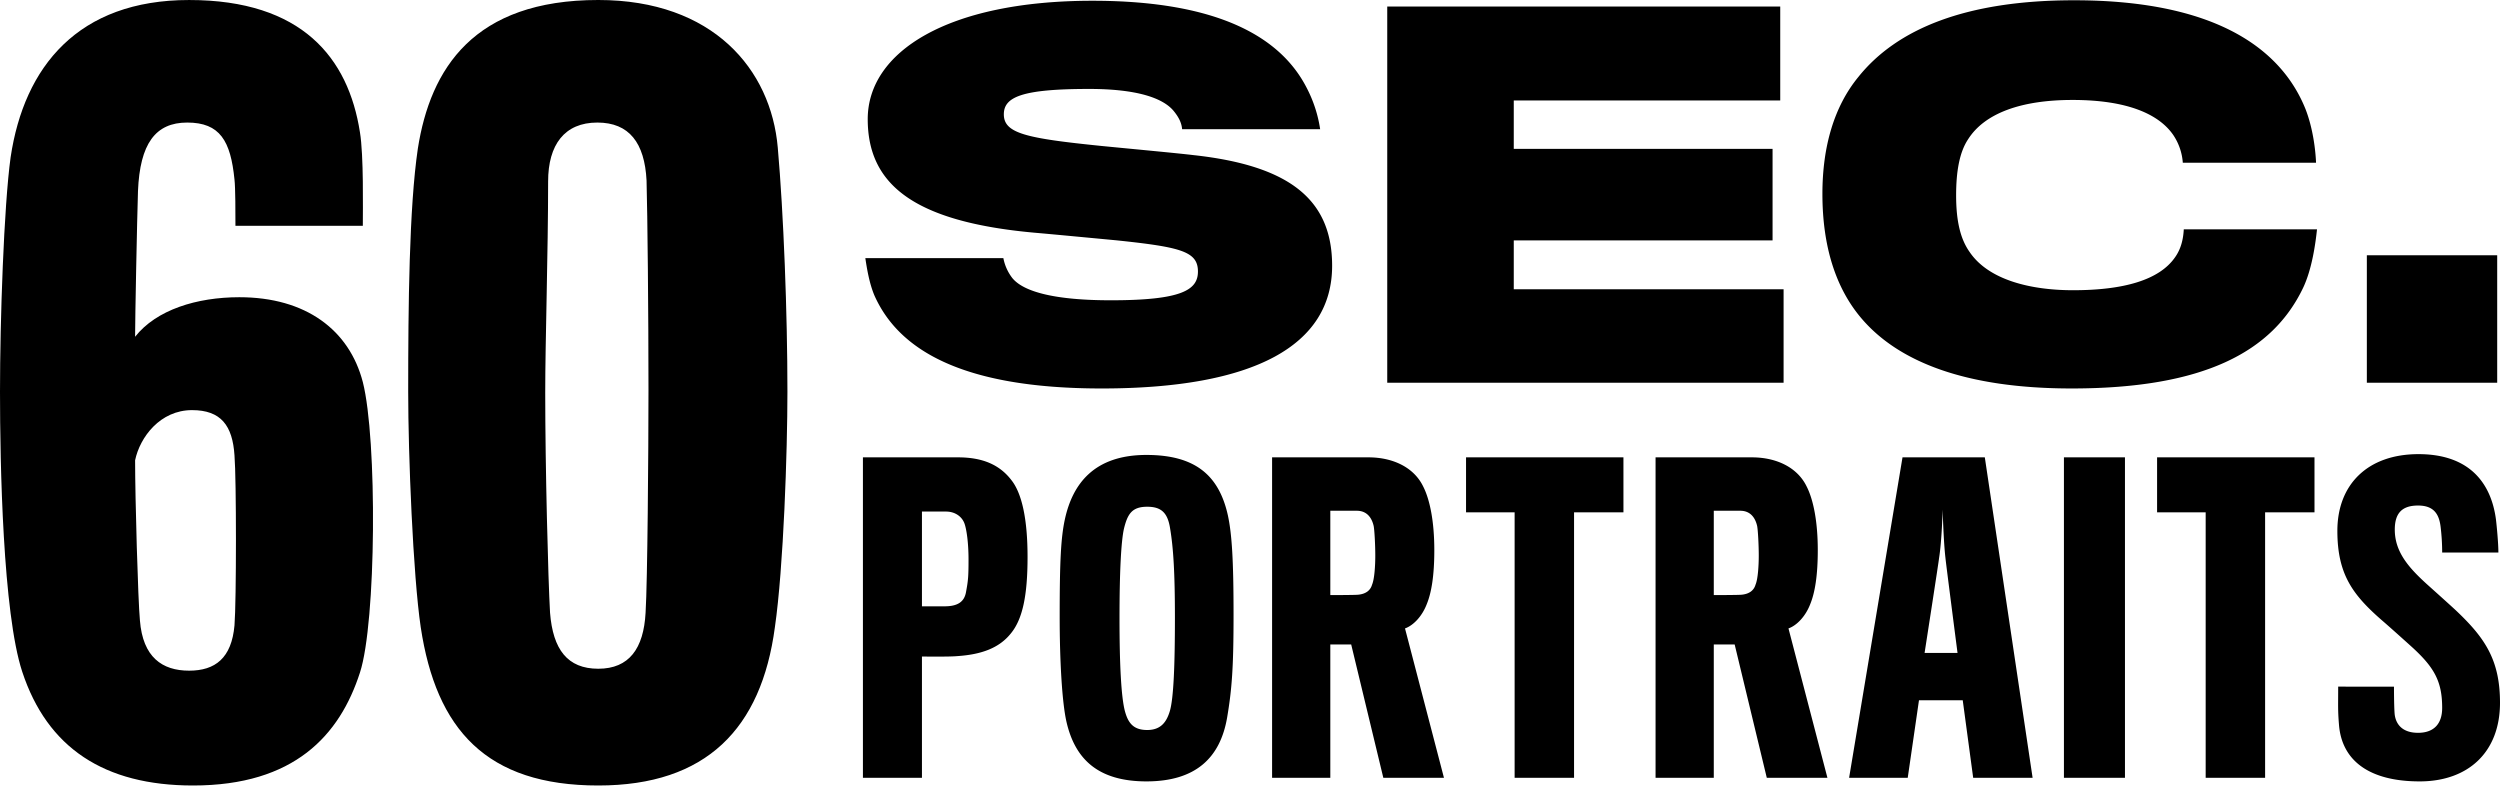
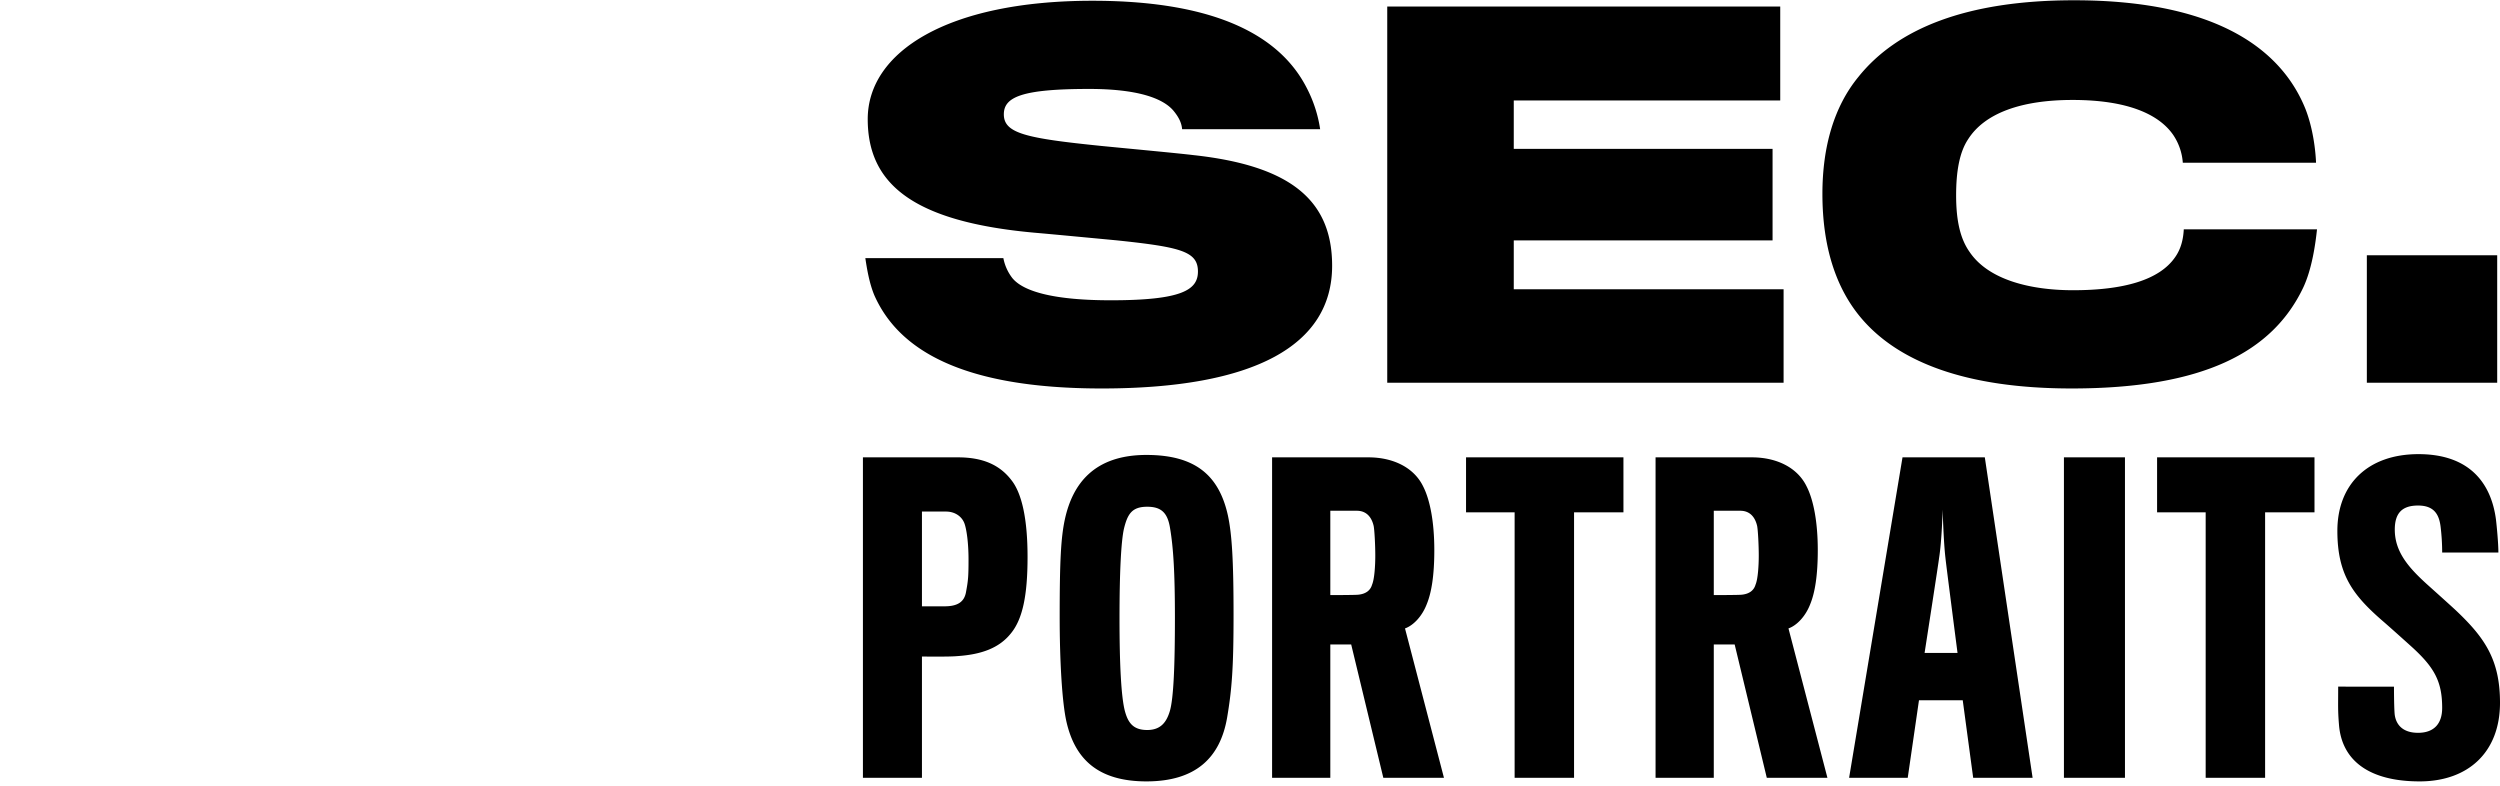
<svg xmlns="http://www.w3.org/2000/svg" width="1475.159" height="463.497" viewBox="0 0 1475.159 463.497">
  <g id="Gruppe_13" data-name="Gruppe 13" transform="translate(2165 -8090)">
    <g id="Gruppe_11" data-name="Gruppe 11" transform="translate(-2165 8090)">
      <path id="Pfad_8" data-name="Pfad 8" d="M195.724,32.29c-9.332-1.131-36.763-3.676-54.013-5.373-44.4-4.525-57.69-7.353-57.69-18.664,0-10.181,10.463-14.988,50.337-14.988,28.279,0,44.116,5.373,50.337,13.574,3.111,3.959,4.242,7.07,4.525,10.181h81.444a77.381,77.381,0,0,0-8.2-24.886c-14.705-28.279-50.054-50.9-126.125-50.9-85.686,0-132.63,30.259-132.63,69.85C3.708,49.257,30.29,71.6,102.12,78.1c9.9.848,33.652,3.111,48.64,4.525,37.611,3.959,47.792,6.5,47.792,18.382,0,11.029-9.9,16.968-51.468,16.968-32.238,0-51.185-4.807-57.972-13.008A27.791,27.791,0,0,1,83.738,93.09H2.294c.848,5.656,2.262,14.705,5.373,22.058,13.857,31.107,50.054,54.862,134.044,54.862,90.211,0,136.023-25.451,136.023-72.395C277.734,58.872,253.131,38.511,195.724,32.29Zm348.4,79.182H384.912V82.627H537.62V28.614H384.912V.052H542.144V-55.376H310.255V166.616H544.124ZM780.256,76.123c-.283,5.939-1.7,11.594-5.09,16.4-9.332,13.574-30.542,19.513-60.235,19.513-25.451,0-50.054-6.221-61.083-22.623-5.373-7.635-7.918-18.1-7.918-33.369,0-14.14,1.98-25.451,7.07-33.087C662.9,7.4,684.672-.231,714.648-.231c33.087,0,51.185,8.767,59.386,20.644a33.618,33.618,0,0,1,5.656,16.4h78.616c-.283-7.07-1.7-20.078-6.221-31.673C838.794-27.945,802.6-59.052,715.5-59.052c-63.911,0-104.633,16.968-127.257,45.247-14.14,17.25-21.209,40.722-21.209,69,0,31.107,7.918,55.427,22.623,72.96,22.058,26.3,62.214,41.853,124.429,41.853,77.768,0,118.49-21.492,136.589-59.386,5.373-11.312,7.353-26.582,8.2-34.5ZM965.2,91.393H888.282v75.223H965.2Z" transform="translate(508.307 59.213)" />
      <path id="Pfad_7" data-name="Pfad 7" d="M89.588,25.429c-6.871-9-16.822-13.505-31.512-13.505H1.922V201H36.751V129.443s16.112.237,20.85-.237c14.216-.948,24.641-4.739,31.512-13.268,7.108-8.53,9.951-22.746,9.951-45.254C99.065,48.411,95.748,33.248,89.588,25.429ZM62.814,91.059c-.948,6.16-4.976,8.767-12.794,8.767H36.751V43.91H50.967c5.449,0,9.477,3.08,10.9,7.108,1.185,3.317,2.369,11.136,2.369,21.087C64.236,82.293,64,84.662,62.814,91.059ZM121.1,48.411c-2.369,10.9-3.08,24.878-3.08,57.575,0,26.3,1.422,50.7,4.028,62.077,4.976,21.561,18.244,35.066,47.15,35.066,29.38,0,43.6-14.216,47.624-37.673,2.843-16.822,3.791-29.617,3.791-60.655,0-31.986-.948-47.387-3.317-58.523C212.083,22.586,198.1,10.5,169.2,10.5,138.159,10.5,125.6,27.8,121.1,48.411ZM156.64,162.14c-2.369-8.293-3.317-28.669-3.317-55.206,0-27.247.948-45.491,2.606-52.836,2.132-8.767,4.739-13.031,13.742-13.031,8.293,0,12.084,3.554,13.505,12.794,1.9,11.373,2.843,25.826,2.843,52.6,0,27.01-.711,47.861-3.08,55.443-1.9,6.16-5.213,10.9-13.268,10.9S158.535,168.774,156.64,162.14ZM332.445,28.983C327,17.847,314.675,11.923,300.222,11.923H243.358V201h34.355V122.335h12.321L308.989,201h35.777l-22.983-88.139c4.739-1.659,9.951-6.871,12.794-14.216,2.843-6.871,4.5-17.059,4.5-31.986C339.079,49.833,336.473,36.8,332.445,28.983ZM302.354,87.032c-.948,3.317-3.554,5.449-8.056,5.923-1.185.237-16.585.237-16.585.237V43.436h15.638c5.686,0,8.767,3.791,9.951,9,.474,2.369.948,11.136.948,17.533C304.25,75.659,303.776,83.714,302.354,87.032ZM450.675,11.923H357.8v32.46h28.669V201h35.066V44.383h29.143ZM558.717,28.983c-5.45-11.136-17.77-17.059-32.223-17.059H469.63V201h34.355V122.335h12.32L535.261,201h35.777l-22.983-88.139c4.739-1.659,9.951-6.871,12.794-14.216,2.843-6.871,4.5-17.059,4.5-31.986C565.351,49.833,562.745,36.8,558.717,28.983ZM528.626,87.032c-.948,3.317-3.554,5.449-8.056,5.923-1.185.237-16.585.237-16.585.237V43.436h15.638c5.686,0,8.767,3.791,9.951,9,.474,2.369.948,11.136.948,17.533C530.522,75.659,530.048,83.714,528.626,87.032Zm122.258,68.237L657.045,201h35.066l-28.2-189.073H615.344L583.832,201h34.592l6.634-45.728ZM628.376,127.31s8.53-54.969,8.53-55.916c1.659-10.188,2.132-28.669,2.132-28.669s.474,18.718,1.659,28.669c0,.948,7.108,55.916,7.108,55.916ZM746.606,11.923H710.592V201h36.014Zm111.833,0H765.561v32.46h28.669V201H829.3V44.383h29.143Zm83.4,90.272c-3.554-3.317-12.557-11.373-17.3-15.638-10.662-9.714-18.718-18.955-18.718-31.986,0-9.951,4.5-14.216,13.742-14.216,9,0,12.32,4.739,13.268,12.321a127.03,127.03,0,0,1,.948,15.4h33.171c0-5.449-.948-15.4-1.422-19.429C962.69,27.087,949.9,10.028,919.8,10.028c-29.854,0-47.861,17.77-47.861,45.254,0,25.589,9,37.673,26.063,52.6,4.976,4.265,14.69,13.031,17.059,15.164,13.979,12.558,18.718,20.85,18.718,36.725,0,9.477-4.976,14.69-14.216,14.69-8.53,0-12.794-4.265-13.742-10.425-.237-1.422-.474-8.056-.474-16.822H872.418c0,11.373-.237,13.742.474,22.509,1.659,21.087,17.77,33.408,47.624,33.408,28.432,0,47.387-17.059,47.387-46.439C967.9,131.338,958.9,118.307,941.839,102.2Z" transform="translate(507.257 257.944)" />
-       <path id="Pfad_9" data-name="Pfad 9" d="M216.779,248.391c-7.972-30.748-33.595-50.108-72.884-50.108-25.054,0-48.969,7.4-61.5,23.346,0-10.249,1.139-68.329,1.708-85.98,1.139-27.9,10.249-40.428,29.04-40.428,19.36,0,25.623,10.819,27.9,33.6.569,4.555.569,20.5.569,27.331h75.162c0-9.68.569-41.567-1.708-55.232-6.833-43.844-34.164-78.009-100.785-78.009C48.8,22.906,16.917,62.2,8.945,115.719c-3.986,29.04-6.263,96.23-6.263,138.366,0,42.705,1.708,130.394,13.1,165.128,14.8,44.983,48.4,67.19,100.785,67.19,59.788,0,86.55-29.609,98.507-66.62C224.75,390.173,225.32,281.986,216.779,248.391ZM114.286,418.643c-15.943,0-27.331-7.972-29.04-29.609C84.107,377.077,82.4,316.72,82.4,294.513c2.847-13.666,14.8-29.609,33.595-29.609,17.082,0,23.915,9.11,25.054,26.762,1.139,13.666,1.139,85.98,0,100.215C139.339,411.241,129.66,418.643,114.286,418.643ZM249.235,110.595c-5.125,34.734-5.694,92.813-5.694,143.49,0,37.011,2.847,108.187,7.4,138.935,9.11,60.357,38.72,93.383,104.771,93.383,63.773,0,96.23-33.595,104.2-93.383,5.125-35.3,7.4-104.2,7.4-138.935,0-46.691-2.278-105.34-5.694-144.06-3.986-46.122-38.15-87.119-105.91-87.119C282.26,22.906,256.637,63.334,249.235,110.595Zm134.38,273.884c-1.139,21.068-9.68,33.026-27.9,33.026s-26.762-11.388-28.47-33.026C326.1,364.55,324.4,298.5,324.4,254.654c0-30.179,1.708-82.564,1.708-124.7,0-21.637,9.68-34.734,29.04-34.734,18.79,0,27.9,11.958,29.04,34.164.569,19.929,1.139,78.578,1.139,123.561C385.323,289.388,384.753,366.258,383.615,384.479Z" transform="translate(-2.682 -22.906)" />
    </g>
  </g>
</svg>